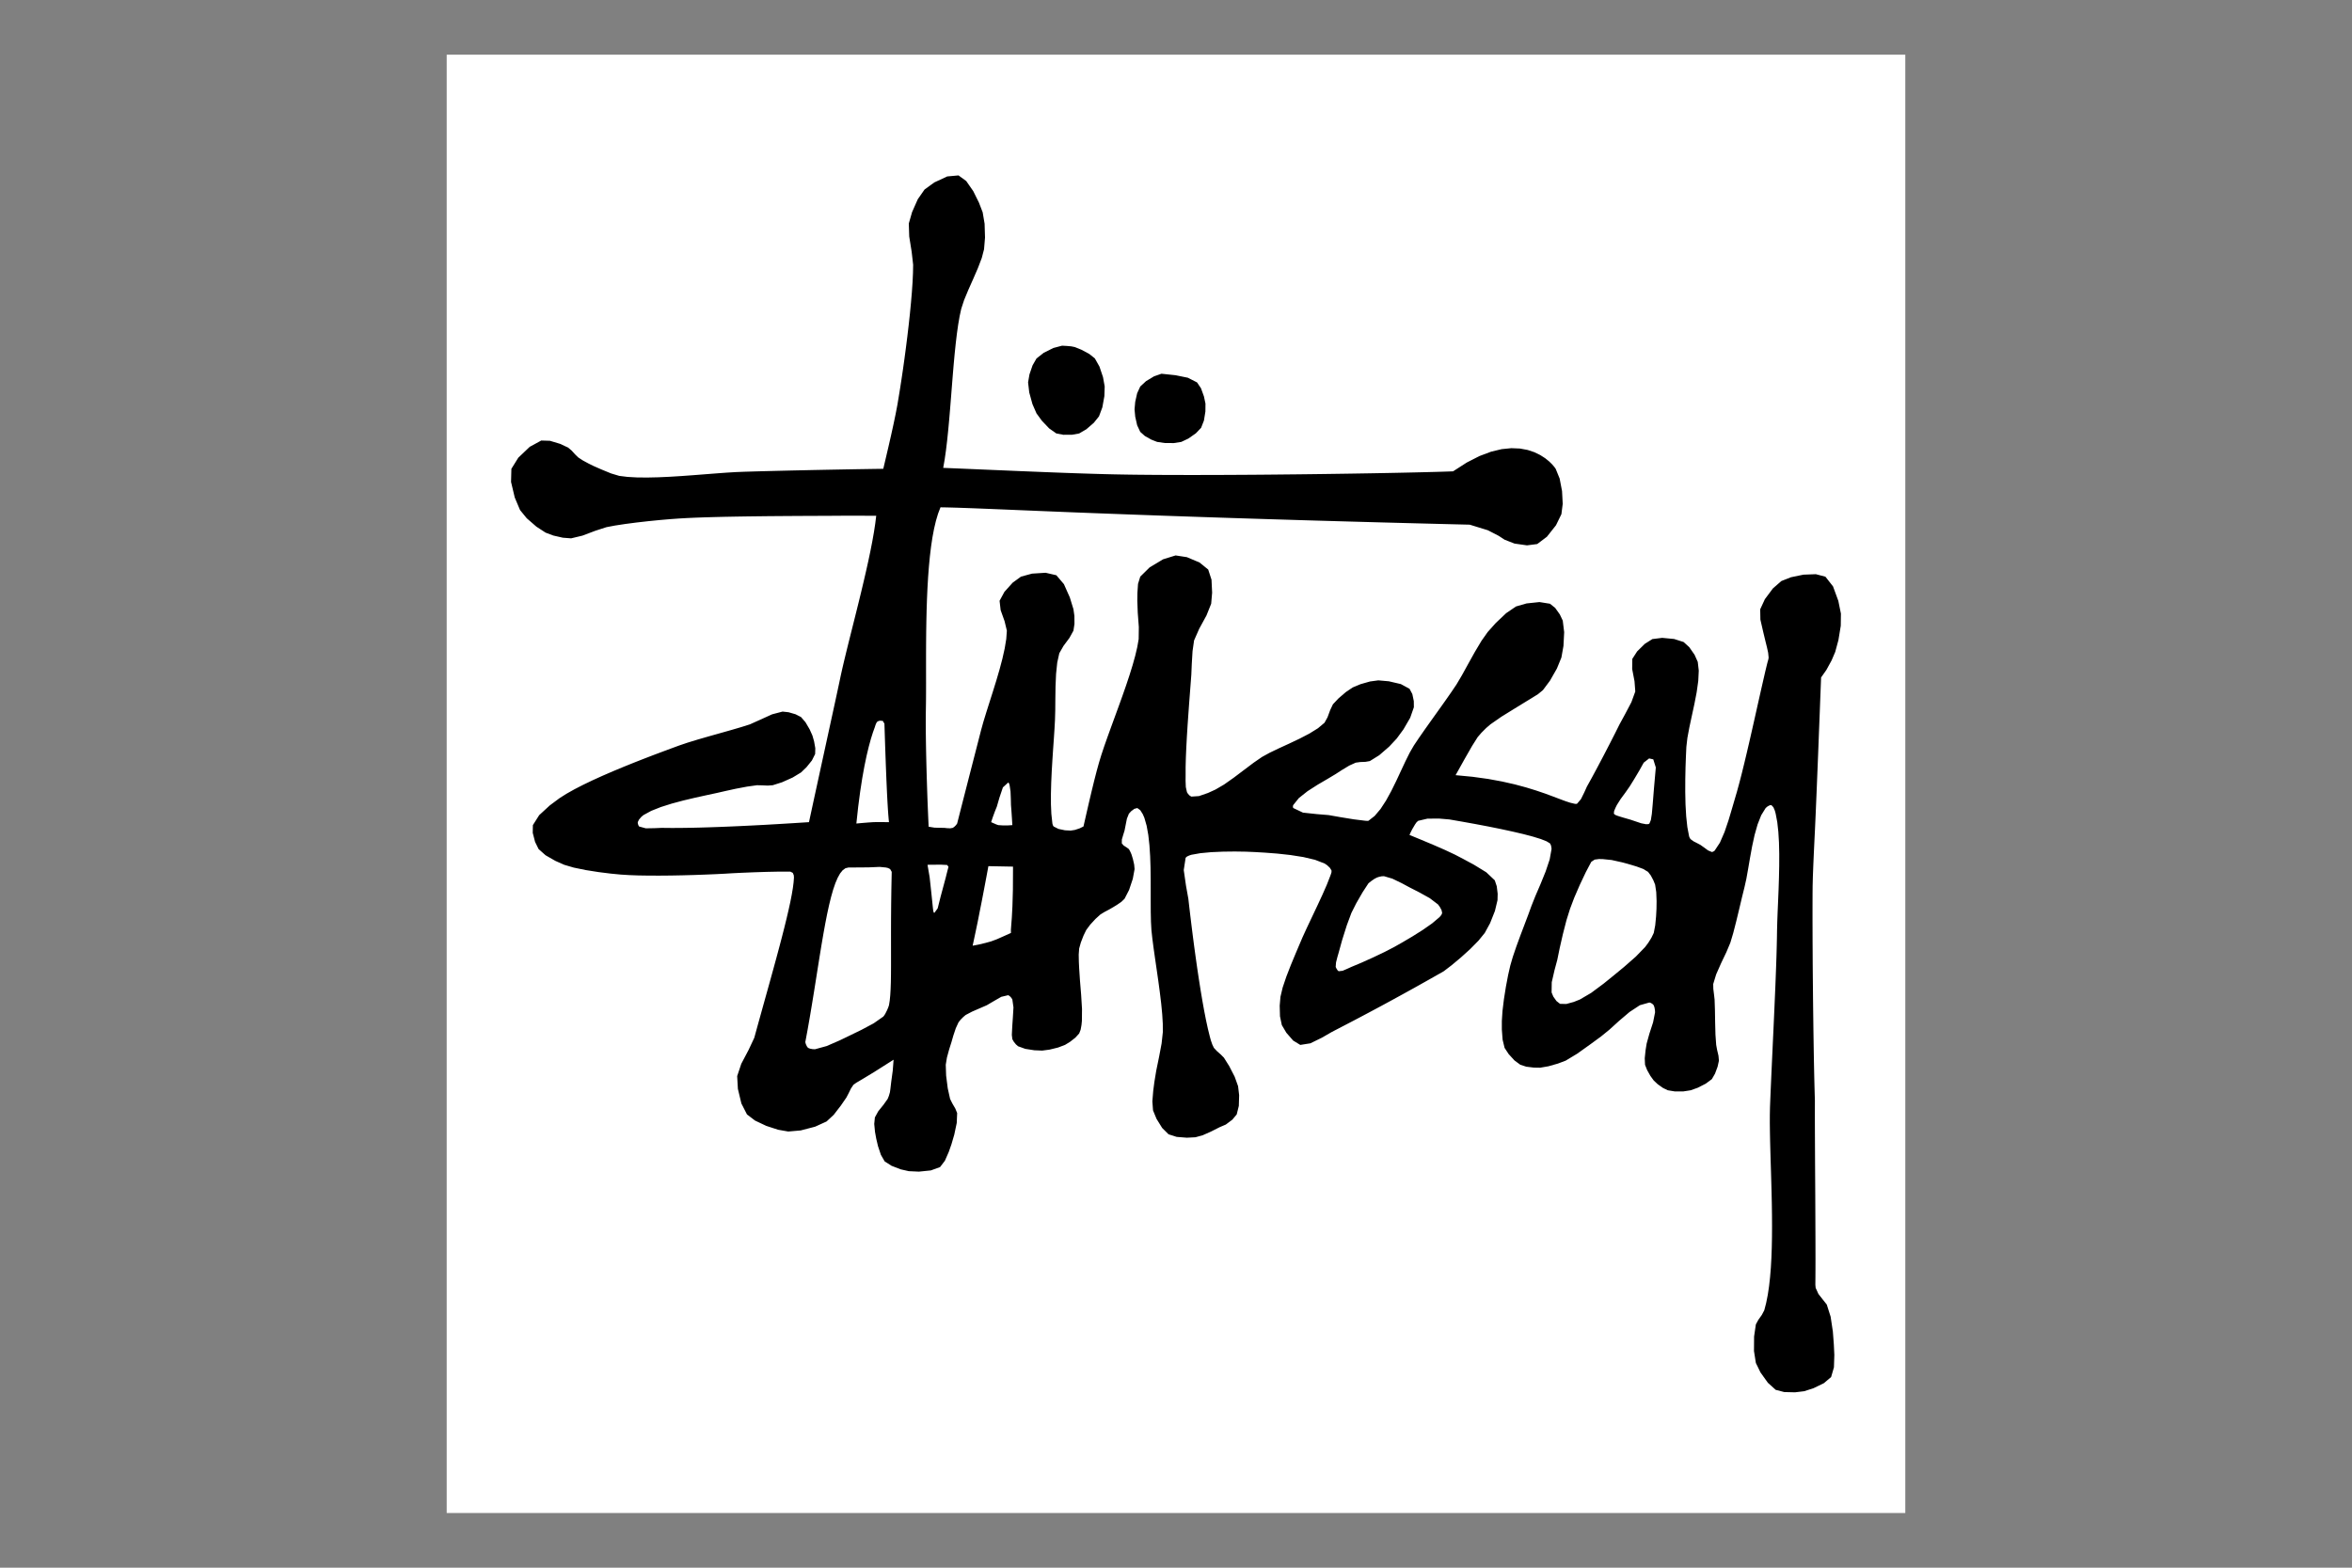
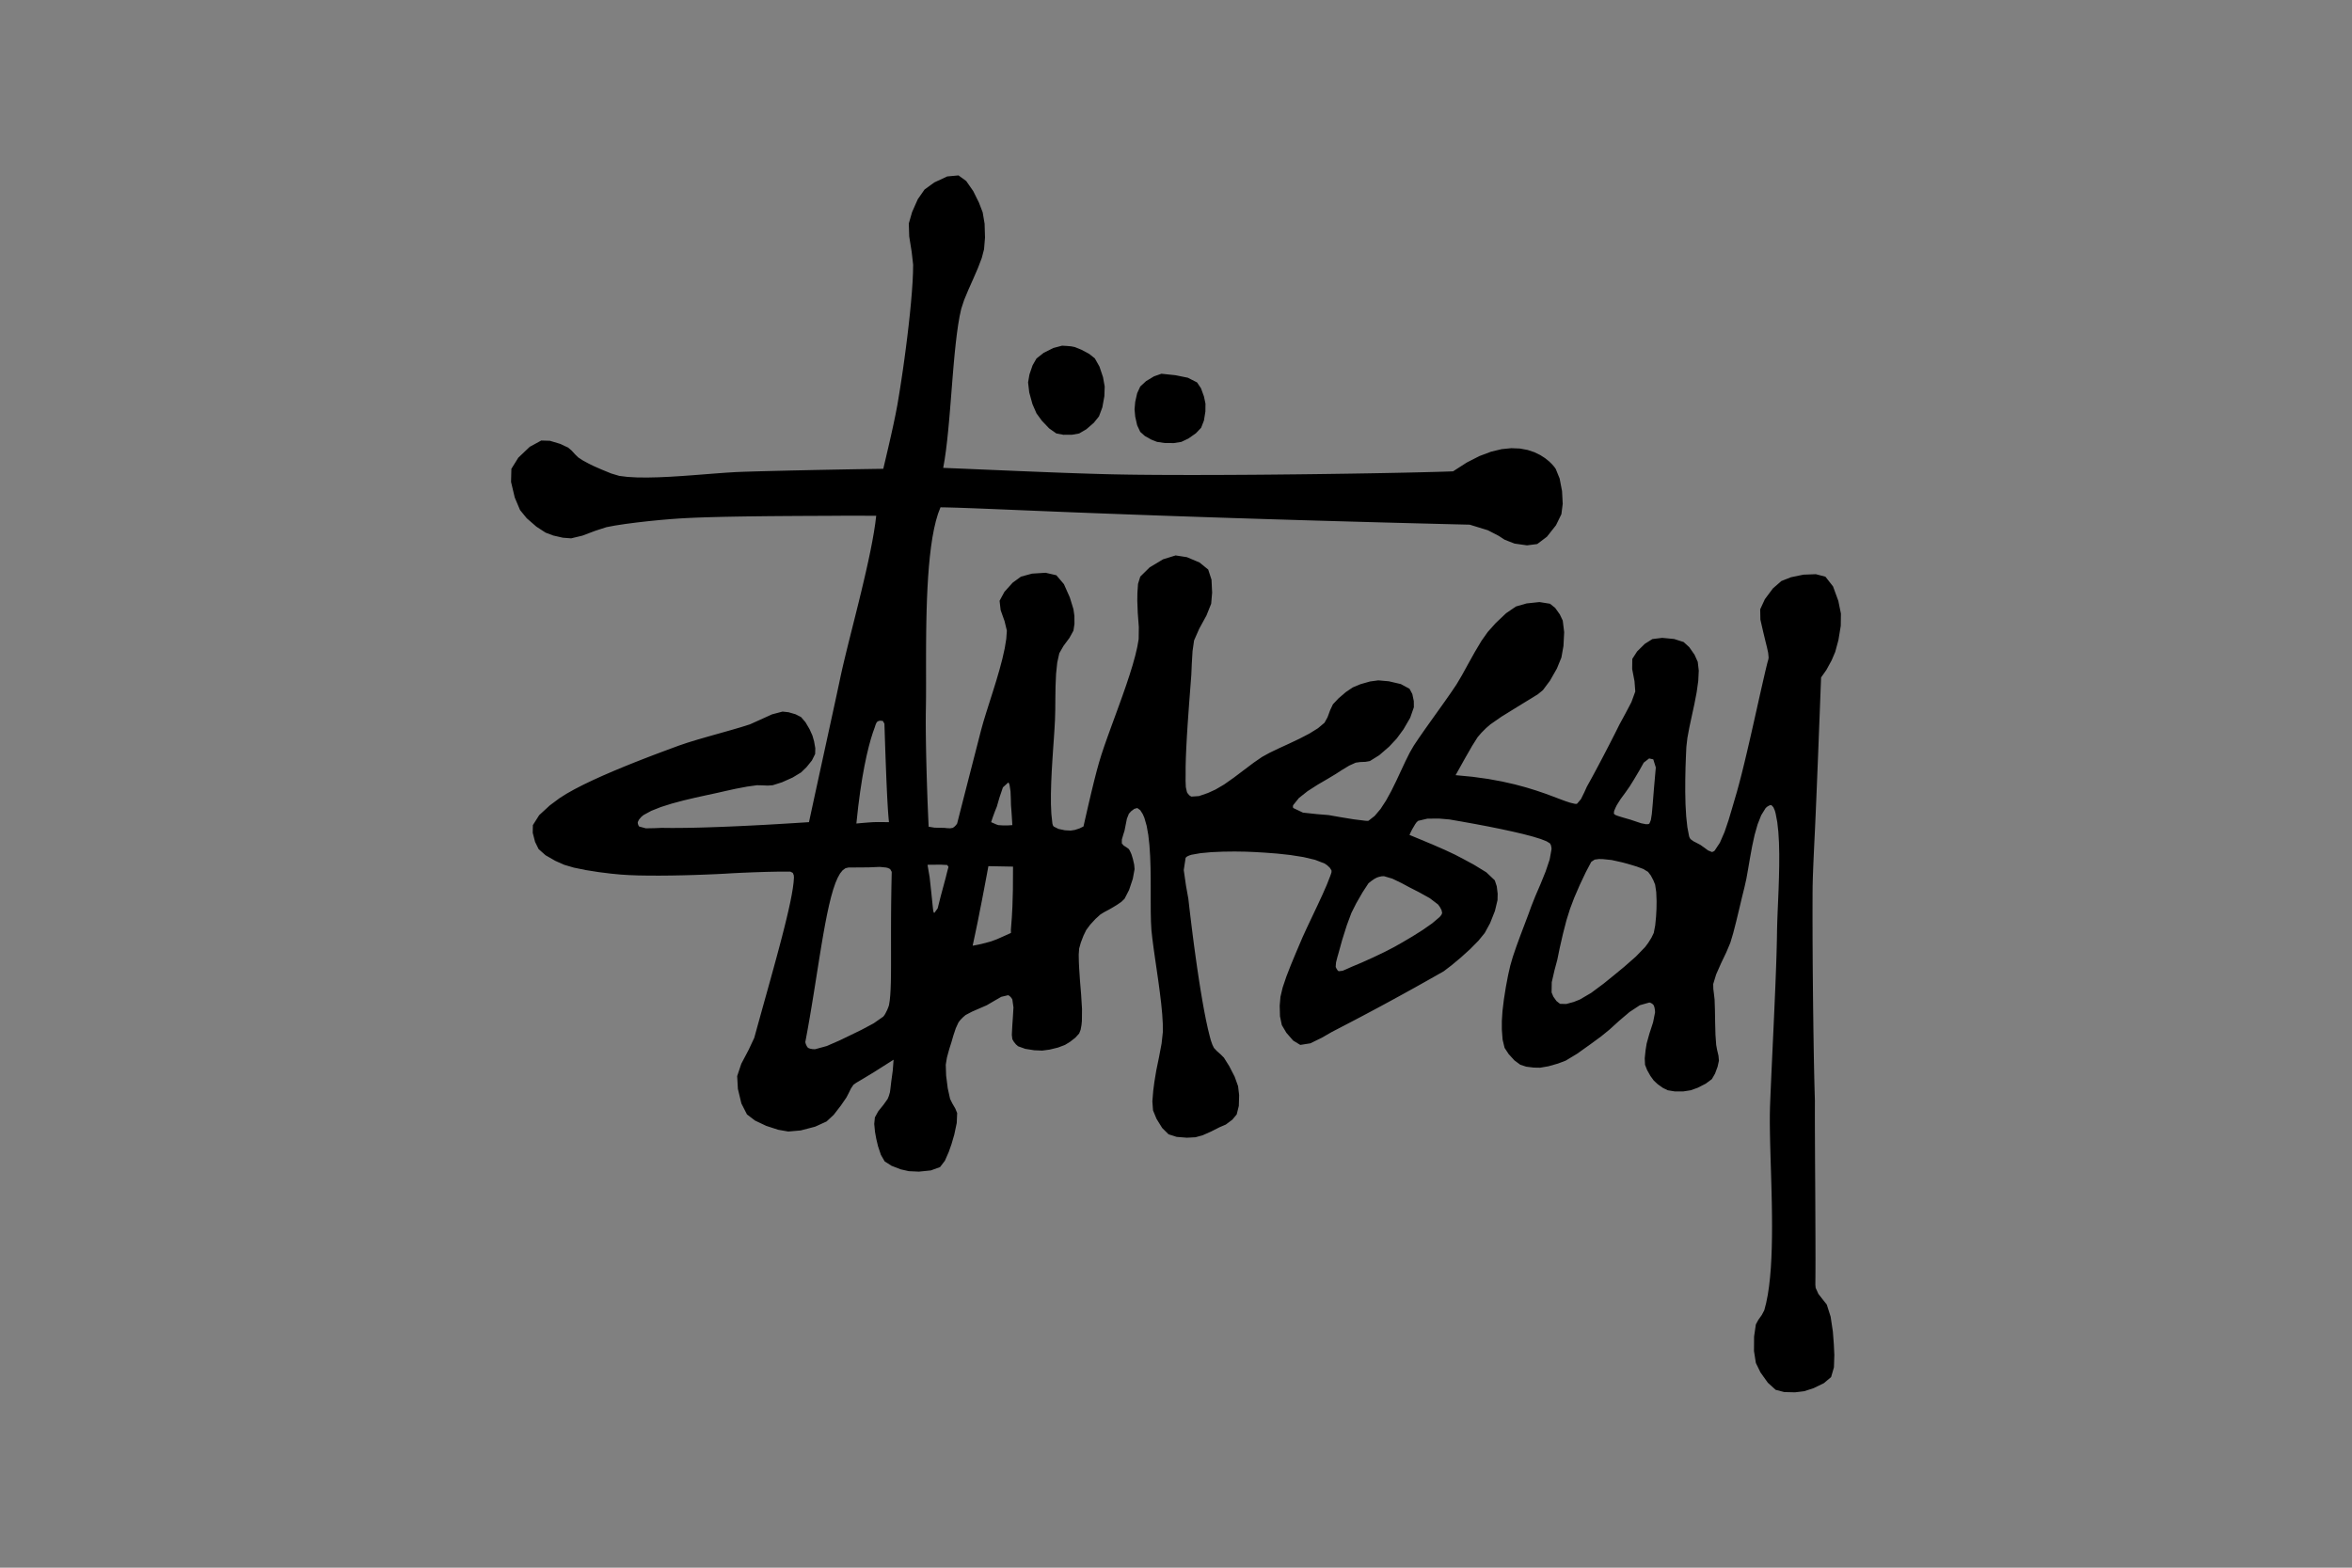
<svg xmlns="http://www.w3.org/2000/svg" width="258" height="172" viewBox="0 0 258 172" fill="none">
  <rect x="0" y="0" width="258" height="172" fill="#808080" stroke="none" />
  <g clip-path="url(#clip0_146_2458)">
-     <path fill-rule="evenodd" clip-rule="evenodd" d="M49 6H209V166H49V6Z" fill="white" />
    <path fill-rule="evenodd" clip-rule="evenodd" d="M127.405 41.005L126.591 41.289L125.71 41.82L125.079 42.406L124.739 43.143L124.527 44.086L124.453 44.907L124.527 45.716L124.739 46.658L125.079 47.384L125.586 47.836L126.289 48.232L126.93 48.484L127.767 48.606L128.76 48.612L129.581 48.484L130.356 48.116L131.183 47.536L131.756 46.934L132.064 46.14L132.226 45.142L132.233 44.282L132.064 43.49L131.741 42.598L131.307 41.956L130.3 41.443L128.945 41.168L127.405 41.005ZM96.89 51.435L96.015 51.447L95.042 51.462L93.985 51.479L92.862 51.499L91.689 51.521L90.484 51.544L89.262 51.568L88.04 51.595L86.835 51.621L85.662 51.649L84.539 51.677L83.482 51.704L82.509 51.732L81.634 51.758L80.708 51.795L79.662 51.859L78.521 51.943L77.307 52.037L76.046 52.135L74.762 52.228L73.478 52.308L72.22 52.365L71.011 52.392L69.876 52.382L68.84 52.324L67.926 52.211L67.033 51.943L66.001 51.519L65.125 51.135L64.578 50.866L63.937 50.52L63.424 50.184L63.083 49.85L62.697 49.427L62.323 49.109L61.436 48.696L60.326 48.362L59.372 48.333L58.111 49.021L56.856 50.214L56.096 51.435L56.059 52.876L56.466 54.588L57.046 55.962L57.783 56.865L58.843 57.785L59.848 58.438L60.691 58.756L61.74 58.995L62.649 59.064L63.889 58.768L65.305 58.233L66.526 57.838L67.477 57.658L68.607 57.486L69.846 57.325L71.124 57.18L72.369 57.056L73.511 56.958L74.48 56.888L75.33 56.84L76.267 56.797L77.28 56.761L78.356 56.73L79.481 56.702L80.644 56.68L81.833 56.661L83.034 56.646L84.235 56.632L85.424 56.622L86.587 56.614L87.712 56.607L88.788 56.602L89.801 56.598L90.739 56.594L91.589 56.59L93.024 56.578L94.698 56.584L96.116 56.59L96.008 57.458L95.864 58.396L95.687 59.395L95.482 60.443L95.253 61.532L95.004 62.652L94.74 63.792L94.466 64.945L94.185 66.098L93.901 67.241L93.62 68.366L93.345 69.463L93.08 70.52L92.831 71.53L92.601 72.482L92.394 73.365L92.215 74.171L92.076 74.832L91.918 75.57L91.744 76.383L91.553 77.264L91.347 78.211L91.128 79.216L90.897 80.277L90.655 81.388L90.403 82.546L90.141 83.746L89.872 84.982L89.596 86.251L89.314 87.546L89.029 88.866L88.74 90.204L87.035 90.312L85.431 90.409L83.926 90.496L82.517 90.569L81.2 90.633L79.974 90.687L78.836 90.732L77.785 90.768L76.816 90.797L75.928 90.818L75.118 90.831L74.383 90.839L73.722 90.841L73.13 90.838L72.608 90.829L71.793 90.863L70.839 90.88L70.107 90.679L70.029 90.551L69.968 90.366L69.957 90.204L70.097 89.92L70.342 89.63L70.582 89.429L71.437 88.963L72.496 88.543L73.696 88.164L74.975 87.822L76.269 87.516L77.515 87.242L78.65 86.997L79.612 86.778L80.684 86.543L81.95 86.303L83.039 86.152L83.581 86.164L84.223 86.191L84.765 86.152L85.786 85.827L86.945 85.309L87.866 84.751L88.456 84.186L89.059 83.439L89.416 82.725L89.433 82.088L89.3 81.335L89.117 80.698L88.809 80.012L88.357 79.243L87.867 78.672L87.269 78.367L86.504 78.144L85.841 78.072L84.691 78.374L83.379 78.97L82.263 79.472L81.325 79.769L80.211 80.095L78.992 80.44L77.737 80.794L76.52 81.145L75.412 81.484L74.484 81.799L73.653 82.105L72.721 82.451L71.705 82.833L70.629 83.247L69.509 83.687L68.368 84.148L67.222 84.626L66.095 85.114L65.004 85.609L63.97 86.106L63.012 86.598L62.15 87.082L61.404 87.552L60.312 88.363L59.146 89.435L58.453 90.529L58.438 91.376L58.695 92.373L59.079 93.154L59.844 93.835L60.915 94.449L61.881 94.879L62.944 95.191L64.256 95.46L65.66 95.682L66.997 95.849L68.108 95.956L69.013 96.012L70.044 96.05L71.175 96.067L72.376 96.07L73.619 96.059L74.877 96.035L76.12 96.001L77.322 95.958L78.452 95.911L79.484 95.86L80.389 95.805L81.416 95.756L82.68 95.704L84.059 95.659L85.436 95.631L86.692 95.63L86.963 95.766L87.072 96.028L87.092 96.28L87.052 96.815L86.971 97.442L86.851 98.156L86.695 98.952L86.505 99.821L86.286 100.759L86.04 101.76L85.771 102.816L85.479 103.924L85.17 105.077L84.845 106.267L84.508 107.49L84.162 108.736L83.808 110.004L83.452 111.285L83.094 112.574L82.739 113.865L82.118 115.188L81.316 116.712L80.863 118.067L80.942 119.468L81.326 121.07L81.938 122.27L82.821 122.943L84.051 123.526L85.357 123.951L86.465 124.146L87.832 124.027L89.416 123.614L90.667 123.044L91.448 122.32L92.229 121.309L92.843 120.418L93.083 119.96L93.345 119.425L93.618 119.017L93.923 118.798L94.61 118.392L95.902 117.61L98.021 116.266L97.93 117.458L97.762 118.693L97.671 119.468L97.621 119.832L97.504 120.239L97.37 120.569L96.918 121.205L96.338 121.926L95.97 122.596L95.898 123.313L95.982 124.184L96.116 124.92L96.312 125.752L96.63 126.706L97.041 127.421L97.796 127.906L98.804 128.295L99.691 128.496L100.802 128.547L102.106 128.414L103.117 128.048L103.648 127.354L104.072 126.389L104.368 125.546L104.68 124.479L104.949 123.202L104.994 122.119L104.788 121.617L104.459 121.053L104.219 120.568L103.962 119.406L103.784 118.011L103.744 116.817L103.873 116.029L104.124 115.11L104.369 114.34L104.57 113.638L104.843 112.818L105.144 112.165L105.362 111.886L105.652 111.593L105.92 111.364L106.629 110.991L107.504 110.611L108.247 110.289L108.979 109.859L109.833 109.367L110.598 109.187L110.771 109.299L110.943 109.484L111.049 109.663L111.171 110.523L111.109 111.571L111.048 112.464L111.02 112.966L110.992 113.547L111.048 114.015L111.21 114.299L111.445 114.589L111.673 114.79L112.466 115.076L113.465 115.232L114.325 115.266L115.134 115.159L116.066 114.93L116.826 114.641L117.367 114.311L117.953 113.854L118.378 113.39L118.538 112.978L118.633 112.459L118.677 112.013L118.69 110.704L118.593 109.126L118.464 107.548L118.378 106.238L118.344 105.546L118.328 104.736L118.378 104.061L118.562 103.409L118.852 102.655L119.153 102.036L119.588 101.451L120.169 100.82L120.704 100.334L121.139 100.066L121.669 99.786L122.104 99.534L122.524 99.278L123.003 98.949L123.356 98.609L123.852 97.644L124.26 96.423L124.457 95.356L124.411 94.854L124.277 94.267L124.131 93.781L124.053 93.587L123.942 93.352L123.831 93.158L123.579 92.973L123.256 92.765L123.055 92.532L123.061 92.102L123.216 91.578L123.355 91.131L123.473 90.534L123.613 89.827L123.831 89.279L124.077 89.007L124.427 88.744L124.756 88.655L125.079 88.889L125.358 89.329L125.531 89.73L125.781 90.602L125.962 91.612L126.086 92.733L126.164 93.934L126.207 95.184L126.224 96.453L126.226 97.711L126.226 98.929L126.231 100.077L126.254 101.121L126.304 102.038L126.403 102.957L126.54 104.009L126.704 105.164L126.881 106.385L127.062 107.642L127.23 108.897L127.377 110.118L127.488 111.272L127.551 112.326L127.555 113.244L127.421 114.484L127.14 115.97L126.834 117.459L126.63 118.697L126.502 119.68L126.407 120.84L126.48 121.823L126.86 122.749L127.484 123.757L128.18 124.449L129.074 124.735L130.189 124.824L131.133 124.775L131.926 124.556L132.824 124.158L133.783 123.673L134.464 123.381L135.179 122.846L135.659 122.272L135.892 121.335L135.926 120.158L135.809 119.171L135.439 118.138L134.843 116.978L134.257 116.044L133.922 115.706L133.492 115.326L133.157 114.969L132.98 114.595L132.818 114.127L132.708 113.72L132.498 112.869L132.291 111.918L132.088 110.879L131.889 109.771L131.695 108.613L131.507 107.418L131.325 106.204L131.153 104.989L130.989 103.792L130.837 102.625L130.697 101.506L130.569 100.453L130.454 99.484L130.355 98.613L130.095 97.162L129.85 95.461L130.056 94.111L130.212 93.971L130.457 93.859L130.681 93.784L131.668 93.608L132.863 93.496L134.159 93.439L135.459 93.424L136.66 93.442L137.659 93.484L138.771 93.549L140.108 93.652L141.546 93.809L142.97 94.033L144.255 94.336L145.286 94.735L145.581 94.929L145.882 95.215L146.061 95.509L146.056 95.705L145.983 95.938L145.911 96.134L145.542 97.076L145.061 98.169L144.513 99.351L143.939 100.564L143.381 101.742L142.882 102.83L142.484 103.763L142.074 104.732L141.588 105.904L141.103 107.153L140.699 108.349L140.458 109.366L140.375 110.342L140.407 111.507L140.608 112.467L141.106 113.31L141.853 114.167L142.633 114.644L143.738 114.469L145.004 113.85L146.059 113.242L146.326 113.101L146.721 112.897L147.236 112.628L147.874 112.297L148.624 111.905L149.488 111.449L150.461 110.932L151.538 110.355L152.716 109.716L153.992 109.017L155.36 108.26L156.819 107.441L158.366 106.564L159.23 105.904L160.238 105.062L161.264 104.134L162.183 103.203L162.867 102.361L163.452 101.29L163.983 99.949L164.268 98.761L164.285 98.057L164.185 97.237L163.967 96.583L163.035 95.703L161.707 94.889L160.541 94.258L159.593 93.764L158.487 93.245L157.261 92.709L155.956 92.161L154.612 91.606L154.747 91.307L154.92 90.966L155.089 90.681L155.216 90.463L155.383 90.223L155.563 90.057L156.589 89.817L157.879 89.812L158.991 89.906L160.39 90.149L161.82 90.407L163.246 90.677L164.627 90.956L165.932 91.239L167.122 91.517L168.161 91.791L169.015 92.055L169.648 92.304L170.021 92.532L170.121 92.717L170.178 92.957L170.195 93.158L169.991 94.291L169.547 95.615L168.986 96.998L168.426 98.3L167.994 99.385L167.652 100.325L167.23 101.441L166.774 102.644L166.332 103.85L165.948 104.978L165.669 105.937L165.43 106.988L165.187 108.269L164.971 109.633L164.813 110.931L164.743 112.016V112.955L164.826 114.064L165.044 114.968L165.486 115.643L166.126 116.345L166.769 116.82L167.421 117.032L168.241 117.132L168.945 117.144L169.848 116.988L170.892 116.692L171.746 116.369L173.006 115.608L174.428 114.593L175.623 113.718L176.538 112.974L177.604 112.006L178.746 111.036L179.879 110.289L180.926 109.991L181.098 110.042L181.278 110.159L181.401 110.292L181.484 110.527L181.535 110.816L181.551 111.067L181.334 112.161L180.927 113.416L180.627 114.495L180.509 115.231L180.418 116.102L180.45 116.821L180.68 117.406L181.039 118.044L181.403 118.546L181.837 118.953L182.417 119.365L182.952 119.621L183.729 119.749L184.661 119.744L185.454 119.621L186.235 119.342L187.116 118.891L187.781 118.397L188.126 117.798L188.41 117.035L188.556 116.37L188.505 115.822L188.356 115.191L188.256 114.645L188.176 113.524L188.14 112.164L188.118 110.798L188.08 109.665L188.019 109.13L187.941 108.499L187.929 107.964L188.252 106.905L188.793 105.681L189.372 104.468L189.806 103.437L190.121 102.385L190.451 101.099L190.781 99.733L191.088 98.436L191.355 97.359L191.563 96.432L191.76 95.328L191.968 94.111L192.199 92.848L192.47 91.605L192.798 90.447L193.195 89.442L193.682 88.655L193.867 88.494L194.107 88.359L194.306 88.33L194.53 88.565L194.692 88.946L194.782 89.28L194.956 90.205L195.073 91.267L195.143 92.436L195.172 93.682L195.168 94.975L195.141 96.286L195.099 97.583L195.048 98.836L194.997 100.017L194.957 101.093L194.931 102.037L194.918 102.893L194.897 103.828L194.87 104.835L194.834 105.9L194.793 107.016L194.748 108.172L194.697 109.356L194.645 110.562L194.591 111.776L194.536 112.99L194.479 114.195L194.425 115.379L194.371 116.533L194.32 117.647L194.273 118.709L194.229 119.712L194.19 120.644L194.157 121.497L194.141 122.332L194.139 123.237L194.151 124.206L194.171 125.231L194.199 126.304L194.231 127.416L194.267 128.562L194.301 129.735L194.333 130.923L194.359 132.121L194.376 133.32L194.383 134.515L194.376 135.697L194.354 136.857L194.313 137.989L194.252 139.084L194.165 140.137L194.053 141.139L193.912 142.081L193.738 142.955L193.531 143.756L193.263 144.265L192.874 144.816L192.607 145.307L192.413 146.637L192.401 148.223L192.607 149.536L193.114 150.578L193.923 151.71L194.782 152.487L195.721 152.731L196.903 152.759L197.908 152.638L198.924 152.311L200.062 151.76L200.861 151.086L201.172 150.02L201.216 148.659L201.161 147.51L201.054 146.096L200.809 144.462L200.386 143.132L199.471 141.973L199.165 141.297L199.134 140.957L199.141 140.115L199.146 139.186L199.148 138.181L199.146 137.111L199.144 135.987L199.139 134.819L199.134 133.62L199.129 132.399L199.123 131.167L199.116 129.939L199.108 128.721L199.101 127.527L199.095 126.368L199.09 125.252L199.085 124.195L199.081 123.204L199.08 122.292L199.081 121.47L199.083 120.749L199.061 120.011L199.038 119.189L199.016 118.291L198.995 117.325L198.974 116.297L198.955 115.216L198.938 114.091L198.92 112.929L198.905 111.737L198.889 110.526L198.875 109.3L198.864 108.07L198.852 106.841L198.842 105.624L198.836 104.424L198.829 103.252L198.826 102.112L198.822 101.017V99.971L198.824 98.984L198.827 98.062L198.834 97.214L198.86 96.192L198.907 94.966L198.965 93.638L199.028 92.309L199.088 91.083L199.134 90.061L199.173 89.19L199.212 88.263L199.254 87.283L199.296 86.257L199.339 85.187L199.384 84.079L199.43 82.935L199.476 81.762L199.521 80.562L199.569 79.341L199.618 78.103L199.665 76.852L199.714 75.592L199.763 74.329L200.343 73.502L200.917 72.453L201.312 71.527L201.664 70.226L201.921 68.659L201.938 67.325L201.653 65.924L201.073 64.34L200.238 63.273L199.187 62.998L197.823 63.05L196.459 63.332L195.408 63.747L194.478 64.557L193.597 65.739L193.083 66.849L193.104 67.982L193.41 69.316L193.683 70.45L193.817 70.985L193.956 71.615L194.008 72.15L193.974 72.357L193.907 72.585L193.857 72.775L193.649 73.63L193.431 74.579L193.194 75.617L192.945 76.722L192.686 77.876L192.421 79.062L192.149 80.264L191.875 81.465L191.599 82.648L191.325 83.796L191.055 84.893L190.789 85.921L190.532 86.863L190.286 87.703L189.983 88.738L189.612 89.986L189.173 91.282L188.664 92.452L188.085 93.331L188.002 93.393L187.884 93.452L187.785 93.48L187.367 93.306L186.919 92.978L186.533 92.704L186.178 92.514L185.765 92.302L185.458 92.078L185.385 91.984L185.324 91.865L185.283 91.753L185.093 90.75L184.965 89.563L184.89 88.253L184.861 86.878L184.865 85.501L184.892 84.18L184.936 82.975L184.983 81.948L185.096 80.965L185.31 79.818L185.579 78.562L185.862 77.254L186.114 75.951L186.289 74.705L186.344 73.576L186.234 72.618L185.882 71.837L185.303 71.006L184.684 70.441L183.64 70.107L182.335 69.983L181.256 70.116L180.425 70.641L179.586 71.466L179.054 72.291L179.039 73.402L179.296 74.741L179.381 75.868L178.956 77.035L178.263 78.353L177.654 79.47L177.161 80.459L176.561 81.635L175.904 82.902L175.238 84.166L174.613 85.329L174.077 86.296L173.788 86.934L173.425 87.67L173.001 88.174L172.901 88.201L172.778 88.195L172.676 88.174L172.239 88.07L171.708 87.895L171.077 87.66L170.338 87.38L169.485 87.065L168.509 86.733L167.404 86.393L166.16 86.058L164.772 85.744L163.233 85.461L161.534 85.226L159.67 85.048L160.665 83.265L161.483 81.837L162.094 80.87L162.503 80.396L163.022 79.877L163.495 79.47L164.691 78.638L166.152 77.734L167.397 76.97L167.994 76.606L168.703 76.165L169.249 75.718L170.024 74.68L170.783 73.347L171.276 72.142L171.502 70.875L171.58 69.357L171.424 68.09L171.105 67.416L170.593 66.697L170.023 66.24L168.869 66.056L167.452 66.206L166.295 66.54L165.214 67.277L164.076 68.354L163.194 69.341L162.512 70.304L161.784 71.525L161.053 72.838L160.367 74.083L159.769 75.095L159.212 75.92L158.541 76.881L157.8 77.922L157.038 78.989L156.301 80.027L155.637 80.981L155.09 81.797L154.64 82.574L154.17 83.518L153.677 84.572L153.161 85.678L152.617 86.782L152.043 87.828L151.436 88.76L150.794 89.519L150.113 90.052L150.013 90.064L149.89 90.057L149.79 90.052L148.51 89.895L147.015 89.651L145.738 89.427L144.438 89.32L142.927 89.158L141.861 88.652L141.828 88.55V88.429L141.861 88.327L142.48 87.558L143.433 86.803L144.544 86.091L145.632 85.455L146.513 84.926L147.194 84.485L147.998 84L148.713 83.676L149.204 83.608L149.79 83.585L150.264 83.501L151.295 82.859L152.383 81.917L153.215 81.025L153.953 80.019L154.689 78.753L155.093 77.597L155.086 76.922L154.924 76.147L154.616 75.572L153.662 75.054L152.345 74.747L151.191 74.646L150.286 74.768L149.243 75.064L148.389 75.421L147.642 75.923L146.829 76.62L146.214 77.272L145.913 77.908L145.623 78.695L145.289 79.298L144.571 79.901L143.629 80.486L142.544 81.049L141.401 81.591L140.279 82.106L139.263 82.594L138.435 83.049L137.529 83.673L136.469 84.47L135.351 85.314L134.273 86.075L133.331 86.626L132.511 87L131.517 87.344L130.681 87.4L130.496 87.288L130.322 87.103L130.205 86.925L130.077 86.355L130.05 85.66L130.055 85.075V84.164L130.082 83.122L130.131 81.982L130.196 80.776L130.274 79.537L130.36 78.299L130.447 77.096L130.534 75.959L130.613 74.922L130.681 74.019L130.732 72.829L130.815 71.44L130.982 70.267L131.546 68.984L132.344 67.524L132.858 66.24L132.963 65.029L132.895 63.601L132.533 62.489L131.579 61.715L130.194 61.129L128.957 60.939L127.584 61.364L126.101 62.256L125.08 63.265L124.834 64.062L124.766 65.067L124.755 65.915L124.805 67.238L124.922 68.794L124.905 70.117L124.754 70.983L124.529 71.94L124.242 72.973L123.903 74.065L123.526 75.198L123.123 76.353L122.705 77.515L122.284 78.667L121.873 79.791L121.482 80.872L121.123 81.89L120.81 82.831L120.553 83.675L120.295 84.609L120.023 85.668L119.74 86.83L119.447 88.067L119.151 89.358L118.851 90.677L118.433 90.883L117.903 91.057L117.451 91.128L116.82 91.096L116.106 90.945L115.575 90.677L115.492 90.538L115.442 90.359L115.425 90.203L115.327 89.29L115.281 88.24L115.28 87.087L115.312 85.865L115.369 84.609L115.444 83.351L115.525 82.127L115.606 80.971L115.675 79.916L115.725 78.997L115.755 77.942L115.765 76.674L115.785 75.305L115.844 73.941L115.973 72.692L116.2 71.669L116.657 70.871L117.31 69.99L117.751 69.192L117.862 68.455L117.856 67.578L117.751 66.841L117.353 65.546L116.706 64.091L115.875 63.114L114.698 62.841L113.209 62.936L111.998 63.264L111.083 63.929L110.179 64.935L109.647 65.916L109.765 66.943L110.195 68.149L110.447 69.193L110.381 70.106L110.21 71.141L109.958 72.268L109.643 73.457L109.287 74.674L108.91 75.888L108.535 77.069L108.181 78.186L107.869 79.206L107.621 80.098L107.391 80.995L107.139 81.978L106.867 83.035L106.578 84.156L106.276 85.332L105.964 86.55L105.643 87.8L105.319 89.071L104.993 90.354L104.871 90.527L104.691 90.706L104.519 90.829L104.229 90.879L103.883 90.863L103.593 90.829L103.123 90.824L102.503 90.807L101.867 90.703L101.823 89.769L101.779 88.732L101.735 87.615L101.695 86.438L101.657 85.226L101.623 84L101.594 82.782L101.572 81.595L101.557 80.461L101.55 79.402L101.553 78.44L101.566 77.597L101.577 76.789L101.582 75.897L101.583 74.933L101.582 73.905L101.581 72.823L101.582 71.695L101.587 70.532L101.598 69.341L101.617 68.134L101.645 66.918L101.685 65.704L101.739 64.5L101.808 63.315L101.896 62.16L102.003 61.042L102.131 59.972L102.283 58.96L102.461 58.013L102.667 57.141L102.901 56.354L103.166 55.661L103.433 55.664L103.717 55.669L104.018 55.676L104.338 55.684L104.677 55.694L105.036 55.704L105.414 55.717L105.813 55.731L106.232 55.746L106.673 55.762L107.137 55.78L107.622 55.799L108.131 55.819L108.664 55.84L109.22 55.863L109.801 55.887L110.407 55.912L111.039 55.938L111.697 55.966L112.382 55.994L113.094 56.023L113.834 56.054L114.601 56.085L115.397 56.118L116.223 56.151L117.079 56.186L117.965 56.221L118.882 56.256L119.83 56.293L120.81 56.33L121.823 56.368L122.868 56.407L123.947 56.447L125.059 56.488L126.207 56.529L127.389 56.572L128.606 56.614L129.861 56.657L131.151 56.701L132.478 56.746L133.843 56.791L135.247 56.837L136.688 56.882L138.169 56.929L139.688 56.976L141.25 57.023L142.852 57.072L144.495 57.12L146.179 57.168L147.905 57.217L149.676 57.266L151.489 57.316L153.345 57.365L155.246 57.415L157.192 57.465L159.183 57.515L161.22 57.565L163.207 58.176L164.394 58.788L165.047 59.215L166.135 59.639L167.501 59.834L168.624 59.69L169.684 58.891L170.682 57.63L171.276 56.414L171.42 55.281L171.347 53.879L171.082 52.499L170.65 51.438L170.505 51.234L170.266 50.954L169.93 50.624L169.494 50.273L168.959 49.929L168.322 49.618L167.582 49.37L166.737 49.212L165.787 49.172L164.728 49.277L163.563 49.556L162.285 50.037L160.896 50.746L159.393 51.713L158.862 51.732L158.264 51.751L157.6 51.771L156.876 51.79L156.095 51.81L155.258 51.83L154.371 51.85L153.438 51.87L152.46 51.89L151.441 51.909L150.386 51.928L149.298 51.946L148.179 51.964L147.035 51.981L145.867 51.998L144.68 52.014L143.478 52.029L142.262 52.043L141.037 52.055L139.807 52.068L138.575 52.079L137.345 52.089L136.119 52.096L134.901 52.103L133.695 52.108L132.505 52.111L131.333 52.113H130.183L129.059 52.111L127.965 52.108L126.902 52.103L125.876 52.095L124.89 52.086L123.946 52.075L123.05 52.06L122.177 52.044L121.219 52.021L120.185 51.992L119.088 51.958L117.939 51.92L116.749 51.878L115.53 51.832L114.293 51.784L113.051 51.734L111.812 51.684L110.591 51.632L109.398 51.582L108.243 51.533L107.14 51.486L106.099 51.442L105.132 51.401L104.251 51.365L103.464 51.332L103.624 50.412L103.767 49.41L103.895 48.34L104.012 47.215L104.12 46.047L104.221 44.848L104.319 43.63L104.415 42.407L104.512 41.189L104.613 39.99L104.72 38.821L104.837 37.696L104.964 36.626L105.105 35.624L105.263 34.703L105.444 33.876L105.758 32.92L106.22 31.806L106.751 30.612L107.269 29.419L107.694 28.305L107.944 27.349L108.05 26.064L108.005 24.547L107.794 23.296L107.383 22.227L106.76 20.97L105.99 19.864L105.143 19.245L103.904 19.358L102.488 20.015L101.416 20.795L100.674 21.861L100.049 23.272L99.69 24.522L99.736 25.946L100.004 27.625L100.166 29.049L100.149 29.952L100.102 30.962L100.027 32.06L99.928 33.225L99.81 34.438L99.675 35.68L99.528 36.931L99.372 38.169L99.211 39.378L99.049 40.536L98.888 41.622L98.734 42.619L98.59 43.506L98.438 44.42L98.243 45.437L98.014 46.538L97.757 47.706L97.48 48.923L97.188 50.172L96.89 51.435ZM93.939 90.354L94.139 88.507L94.357 86.847L94.586 85.365L94.823 84.053L95.062 82.905L95.301 81.91L95.533 81.063L95.756 80.353L95.965 79.774L96.032 79.556L96.132 79.316L96.265 79.149L96.51 79.069L96.838 79.095L97.016 79.399L97.095 81.847L97.168 83.884L97.234 85.553L97.294 86.894L97.348 87.952L97.397 88.771L97.441 89.39L97.48 89.854L97.515 90.204L96.878 90.199L96.292 90.193L95.789 90.204L95.209 90.243L94.518 90.3L93.939 90.354ZM93.063 95.181L95.267 95.164L96.504 95.113L97.19 95.181L97.413 95.236L97.642 95.35L97.816 95.656L97.778 97.531L97.754 99.26L97.742 100.847L97.738 102.302L97.739 103.625L97.74 104.826V105.911L97.735 106.884L97.721 107.751L97.695 108.52L97.655 109.194L97.597 109.782L97.516 110.288L97.431 110.539L97.309 110.83L97.191 111.063L97.113 111.22L97.001 111.398L96.89 111.538L95.835 112.276L94.486 112.995L93.314 113.565L92.113 114.145L90.68 114.769L89.412 115.116L89.155 115.11L88.859 115.055L88.636 114.966L88.508 114.799L88.397 114.559L88.336 114.34L88.591 112.966L88.834 111.586L89.064 110.21L89.287 108.844L89.501 107.499L89.709 106.181L89.914 104.898L90.116 103.66L90.319 102.473L90.523 101.348L90.73 100.29L90.944 99.307L91.164 98.41L91.393 97.606L91.633 96.902L91.887 96.307L92.154 95.829L92.439 95.477L92.742 95.258L93.063 95.181ZM101.743 94.88L103.19 94.867L103.898 94.903L104.044 95.105L103.949 95.46L103.838 95.893L103.743 96.28L103.18 98.375L102.856 99.664L102.492 100.158L102.437 100.131L102.382 99.985L102.343 99.708L102.16 97.939L101.976 96.248L101.743 94.88ZM108.721 90.203L108.9 89.663L109.134 89.027L109.346 88.502L109.632 87.515L110.012 86.388L110.597 85.852L110.664 85.914L110.715 86.04L110.748 86.152L110.849 86.833L110.882 87.646L110.898 88.327L110.948 88.959L110.999 89.713L111.049 90.528L110.563 90.56H109.984L109.498 90.528L109.275 90.448L109.013 90.331L108.721 90.203ZM108.421 95.031L111.122 95.082L111.109 97.611L111.057 99.436L110.99 100.69L110.927 101.506L110.889 102.019L110.896 102.359L110.103 102.716L109.361 103.045L108.72 103.284L108.089 103.458L107.341 103.636L106.694 103.759L106.989 102.375L107.257 101.092L107.469 100.007L107.692 98.888L107.953 97.528L108.211 96.162L108.421 95.031ZM150.115 96.907L150.444 96.645L150.762 96.427L151.04 96.281L151.275 96.203L151.566 96.142L151.817 96.132L152.738 96.404L153.764 96.9L154.616 97.358L155.644 97.883L156.833 98.541L157.744 99.234L157.943 99.506L158.128 99.853L158.195 100.159L158.14 100.326L158.017 100.5L157.894 100.634L157.098 101.308L156.064 102.031L154.929 102.746L153.835 103.391L152.918 103.91L151.882 104.446L150.608 105.053L149.321 105.632L148.242 106.084L147.8 106.285L147.281 106.509L146.84 106.56L146.712 106.443L146.594 106.252L146.516 106.085L146.555 105.589L146.701 105.014L146.84 104.534L147.226 103.133L147.74 101.508L148.242 100.158L148.773 99.103L149.47 97.893L150.115 96.907ZM180.306 83.675L180.9 83.211L181.355 83.314L181.632 84.201L181.427 86.535L181.295 88.192L181.197 89.296L181.088 89.975L180.932 90.353L180.825 90.419L180.554 90.429L180.03 90.327L178.848 89.929L178.088 89.711L177.654 89.579L177.443 89.51L177.192 89.412L177.03 89.277L177.059 88.983L177.21 88.624L177.356 88.328L177.768 87.674L178.309 86.938L178.755 86.3L179.257 85.493L179.837 84.518L180.306 83.675ZM174.554 94.556L174.926 94.311L175.396 94.25L175.803 94.257L176.786 94.357L177.94 94.614L178.905 94.881L179.531 95.071L180.24 95.333L180.781 95.658L181.087 96.06L181.366 96.588L181.556 97.056L181.679 97.872L181.718 98.86L181.706 99.708L181.662 100.539L181.567 101.526L181.407 102.358L181.16 102.872L180.802 103.446L180.455 103.91L179.444 104.952L178.155 106.083L177.029 107.011L175.907 107.92L174.54 108.936L173.302 109.662L172.632 109.929L171.812 110.153L171.126 110.137L170.735 109.83L170.39 109.344L170.2 108.887L170.217 107.764L170.524 106.432L170.825 105.31L171.089 104.022L171.441 102.481L171.834 100.952L172.226 99.707L172.68 98.504L173.294 97.084L173.956 95.686L174.554 94.556ZM116.5 37.928L115.546 38.18L114.487 38.71L113.699 39.329L113.265 40.087L112.925 41.08L112.774 41.955L112.902 43.06L113.253 44.337L113.699 45.357L114.286 46.161L115.089 47.004L115.876 47.558L116.652 47.703L117.6 47.697L118.377 47.558L119.163 47.099L119.983 46.39L120.553 45.681L120.921 44.693L121.144 43.46L121.178 42.405L120.994 41.379L120.604 40.22L120.102 39.328L119.476 38.827L118.645 38.38L117.902 38.079L117.516 38.001L117.037 37.957L116.5 37.928Z" fill="black" />
  </g>
  <defs>
    <clipPath id="clip0_146_2458">
      <rect width="160" height="160" fill="white" transform="translate(49 6)" />
    </clipPath>
  </defs>
</svg>